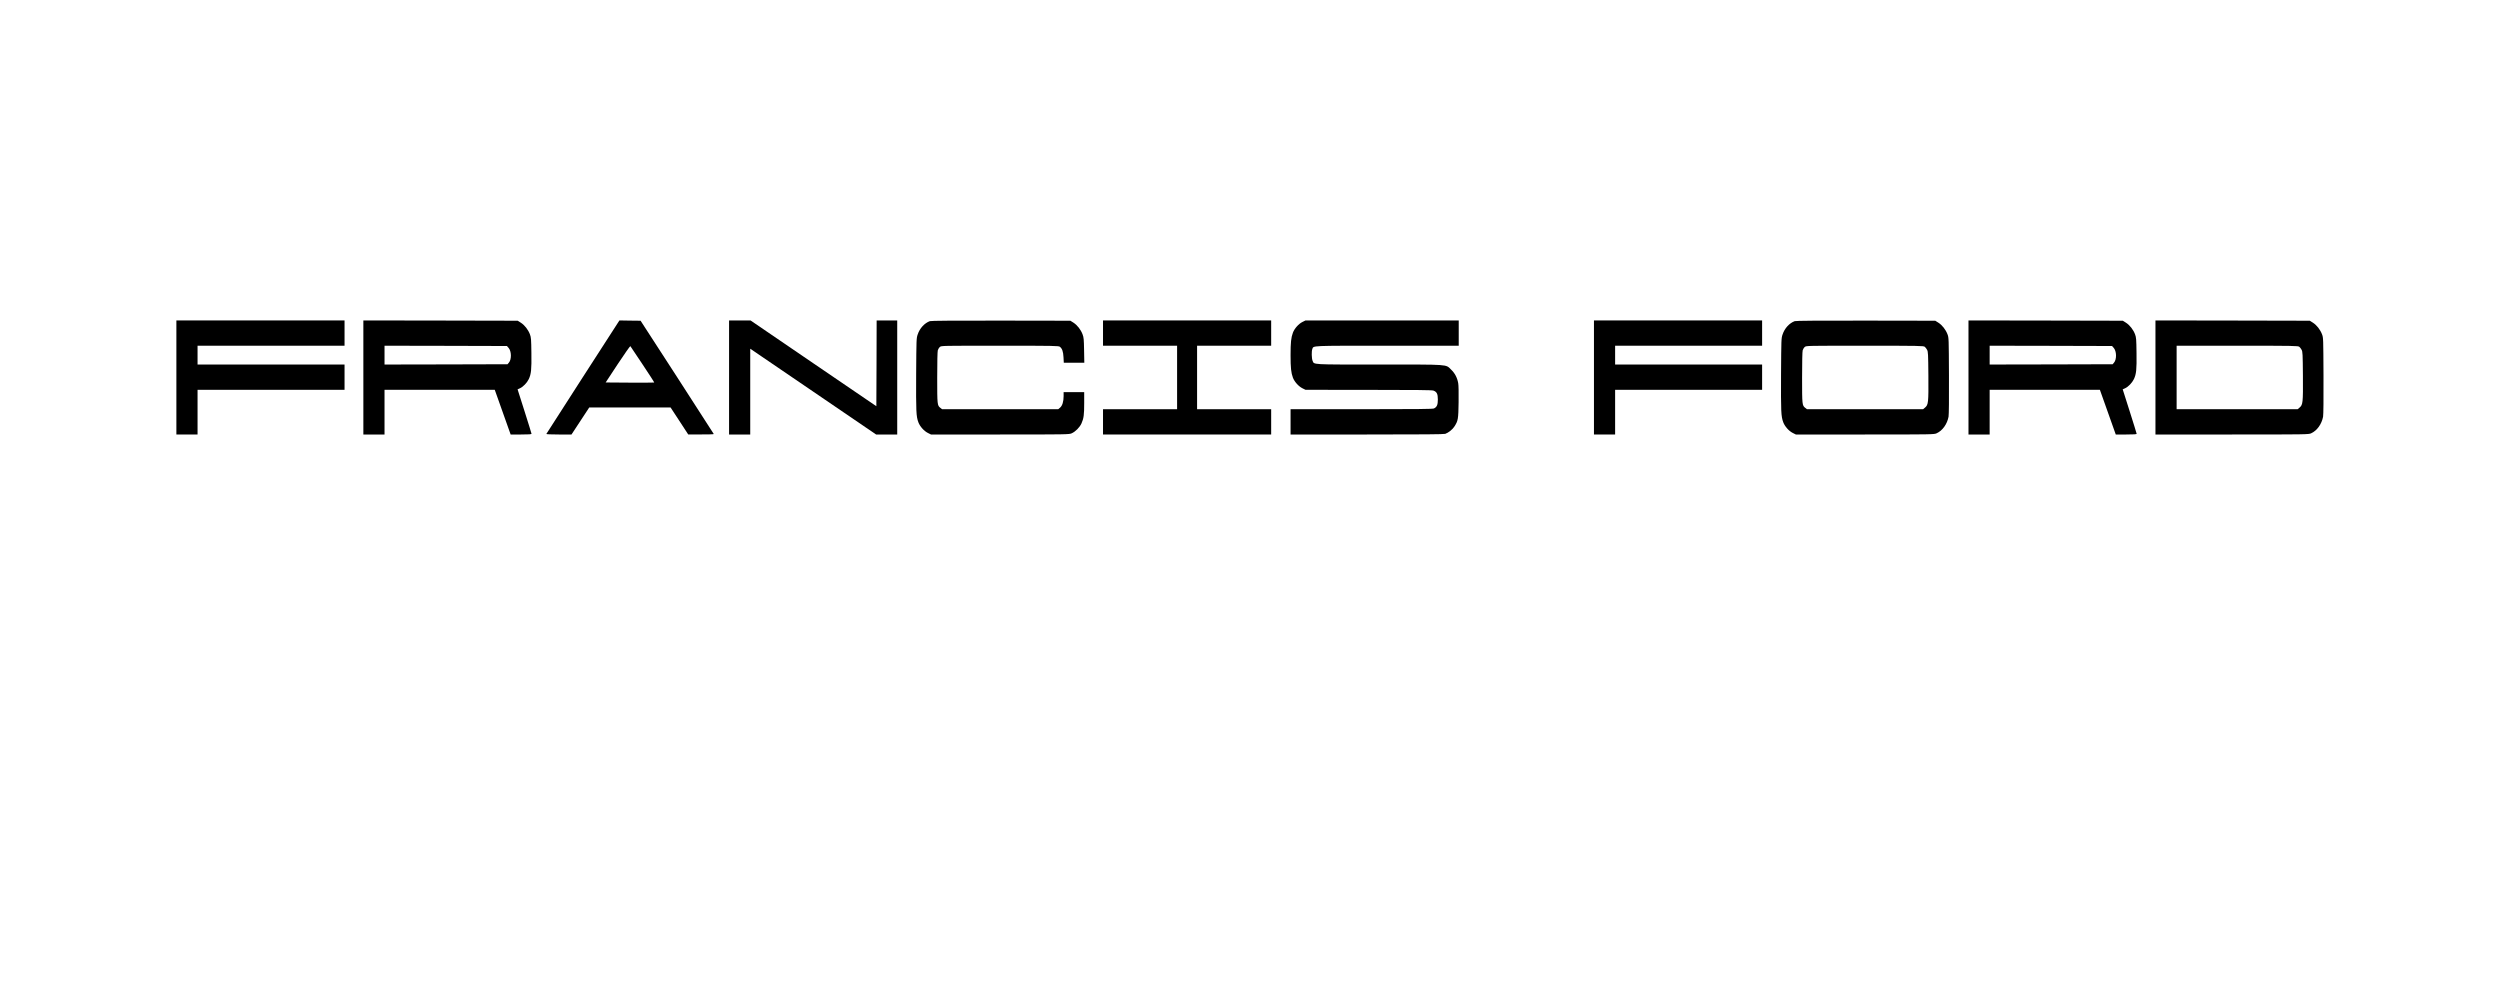
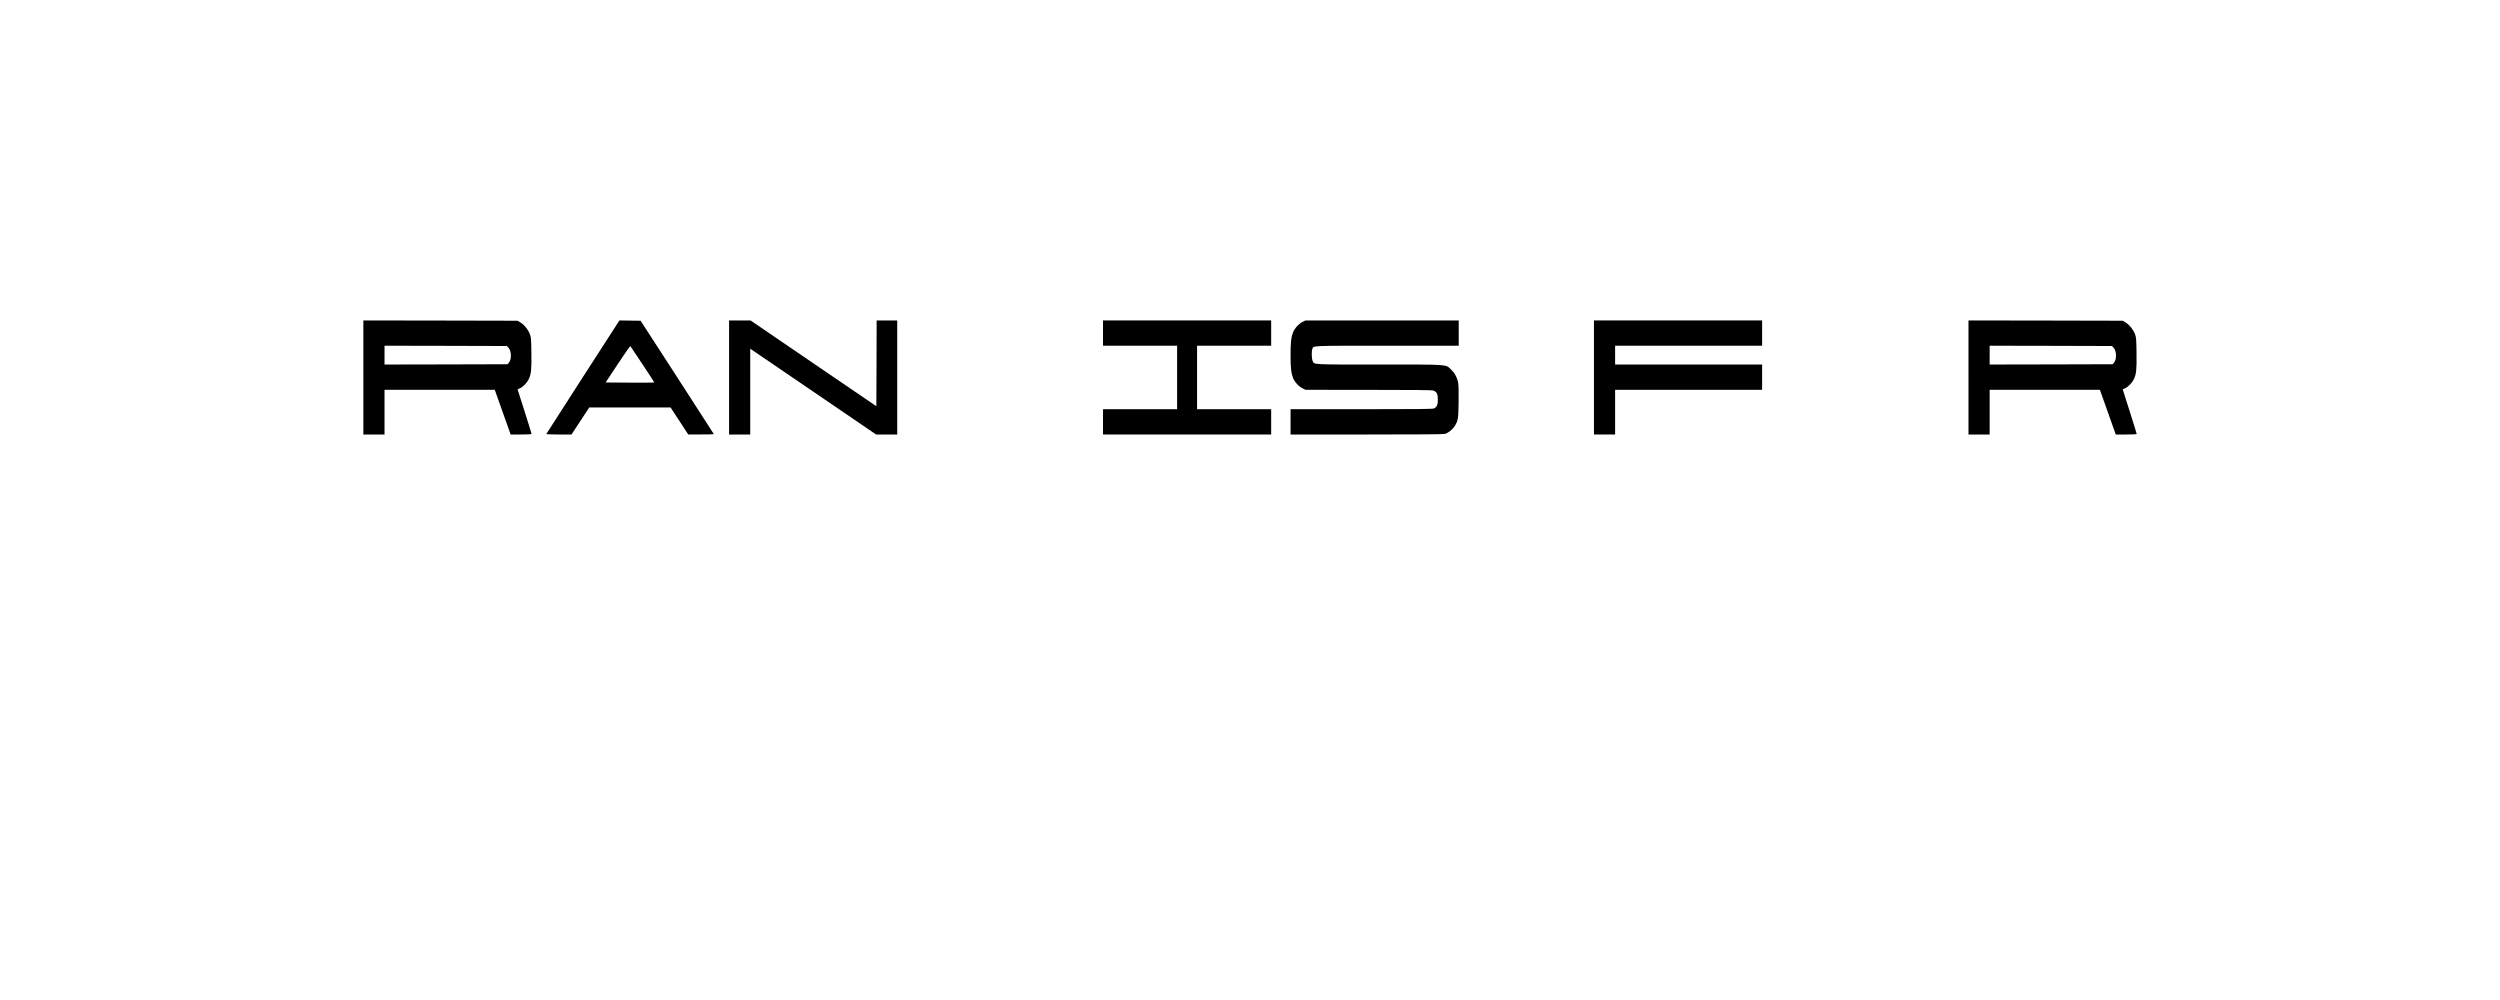
<svg xmlns="http://www.w3.org/2000/svg" version="1.0" width="4252" height="1701" viewBox="0 0 4252 1701" preserveAspectRatio="xMidYMid meet">
  <g transform="translate(0,1701) scale(0.1,-0.1)" fill="#000000" stroke="none">
-     <path d="M3000 10590 l0 -970 180 0 180 0 0 380 0 380 1250 0 1250 0 0 215 0 215 -1250 0 -1250 0 0 160 0 160 1250 0 1250 0 0 215 0 215 -1430 0 -1430 0 0 -970z" />
    <path d="M6180 10590 l0 -970 180 0 180 0 0 380 0 380 938 0 937 0 135 -380 135 -380 178 0 c135 0 177 3 177 13 0 6 -54 179 -119 384 l-118 371 40 18 c55 25 121 94 151 157 40 86 48 160 44 443 -3 237 -5 264 -25 318 -30 79 -90 156 -154 197 l-54 34 -1312 3 -1313 2 0 -970z m2470 503 c50 -56 53 -196 5 -251 l-23 -27 -1046 -3 -1046 -2 0 160 0 160 1041 -2 1041 -3 28 -32z" />
    <path d="M9915 10599 c-341 -529 -621 -966 -623 -970 -2 -5 93 -9 212 -9 l216 0 151 230 151 230 692 0 691 0 150 -229 150 -230 218 0 c119 -1 217 2 217 7 -1 4 -281 439 -623 967 l-622 960 -180 2 -180 3 -620 -961z m1014 213 c112 -167 201 -306 198 -308 -2 -2 -189 -3 -415 -2 l-411 3 206 313 c114 172 210 309 214 305 3 -5 97 -145 208 -311z" />
    <path d="M12400 10590 l0 -970 180 0 180 0 0 729 0 730 188 -128 c103 -70 584 -399 1070 -729 l883 -602 179 0 180 0 0 970 0 970 -175 0 -175 0 -2 -730 -3 -729 -1070 729 -1070 730 -182 0 -183 0 0 -970z" />
-     <path d="M15815 11548 c-91 -33 -172 -121 -207 -227 -22 -65 -22 -78 -26 -676 -3 -636 0 -717 38 -818 27 -71 96 -148 162 -181 l52 -26 1175 0 c1138 0 1177 1 1218 20 65 29 137 102 167 169 38 86 46 143 46 347 l0 184 -175 0 -175 0 0 -68 c0 -92 -22 -164 -61 -196 l-31 -26 -987 0 -988 0 -28 22 c-54 42 -55 51 -55 515 0 263 4 442 10 465 6 20 22 46 37 58 25 20 33 20 1022 20 929 0 997 -2 1017 -18 40 -31 57 -82 62 -179 l5 -93 174 0 175 0 -4 213 c-3 187 -6 219 -26 271 -29 78 -89 155 -153 197 l-54 34 -1180 2 c-821 1 -1189 -2 -1210 -9z" />
    <path d="M18760 11345 l0 -215 630 0 630 0 0 -540 0 -540 -630 0 -630 0 0 -215 0 -215 1430 0 1430 0 0 215 0 215 -630 0 -630 0 0 540 0 540 630 0 630 0 0 215 0 215 -1430 0 -1430 0 0 -215z" />
    <path d="M22152 11534 c-65 -32 -136 -112 -162 -182 -31 -81 -40 -168 -40 -382 0 -215 9 -301 40 -384 27 -70 96 -147 162 -180 l52 -26 1070 -1 c803 0 1080 -3 1105 -12 58 -21 76 -56 76 -152 0 -91 -16 -127 -66 -152 -19 -10 -293 -13 -1231 -13 l-1208 0 0 -215 0 -215 1299 0 c951 0 1307 3 1332 11 54 19 125 75 157 127 61 96 66 122 70 413 2 162 0 288 -7 323 -17 94 -57 169 -121 230 -96 92 -11 86 -1222 86 -1174 0 -1105 -4 -1134 65 -16 39 -19 161 -4 199 22 59 -43 56 1280 56 l1210 0 0 215 0 215 -1303 0 -1303 0 -52 -26z" />
    <path d="M27110 10590 l0 -970 180 0 180 0 0 380 0 380 1250 0 1250 0 0 215 0 215 -1250 0 -1250 0 0 160 0 160 1250 0 1250 0 0 215 0 215 -1430 0 -1430 0 0 -970z" />
-     <path d="M30525 11548 c-91 -33 -172 -121 -207 -227 -22 -65 -22 -78 -26 -676 -3 -636 0 -717 38 -818 27 -71 96 -148 162 -181 l52 -26 1175 0 c1138 0 1177 1 1218 20 101 45 180 156 204 283 6 35 9 293 7 699 -3 636 -3 644 -25 702 -30 79 -90 156 -154 197 l-54 34 -1180 2 c-821 1 -1189 -2 -1210 -9z m2211 -436 c12 -9 30 -33 40 -52 17 -32 19 -68 22 -443 3 -458 0 -492 -59 -541 l-31 -26 -987 0 -988 0 -28 22 c-54 42 -55 51 -55 515 0 263 4 442 10 465 6 20 22 46 37 58 25 20 33 20 1022 20 929 0 997 -2 1017 -18z" />
    <path d="M33480 10590 l0 -970 180 0 180 0 0 380 0 380 938 0 937 0 135 -380 135 -380 178 0 c135 0 177 3 177 13 0 6 -54 179 -119 384 l-118 371 40 18 c55 25 121 94 151 157 40 86 48 160 44 443 -3 237 -5 264 -25 318 -30 79 -90 156 -154 197 l-54 34 -1312 3 -1313 2 0 -970z m2470 503 c50 -56 53 -196 5 -251 l-23 -27 -1046 -3 -1046 -2 0 160 0 160 1041 -2 1041 -3 28 -32z" />
-     <path d="M36660 10590 l0 -970 1303 0 c1263 0 1303 1 1344 20 101 45 180 156 204 283 6 35 9 293 7 699 -3 636 -3 644 -25 702 -30 79 -90 156 -154 197 l-54 34 -1312 3 -1313 2 0 -970z m2446 522 c12 -9 30 -33 40 -52 17 -32 19 -68 22 -443 3 -458 0 -492 -59 -541 l-31 -26 -1029 0 -1029 0 0 540 0 540 1033 0 c963 0 1033 -2 1053 -18z" />
  </g>
</svg>